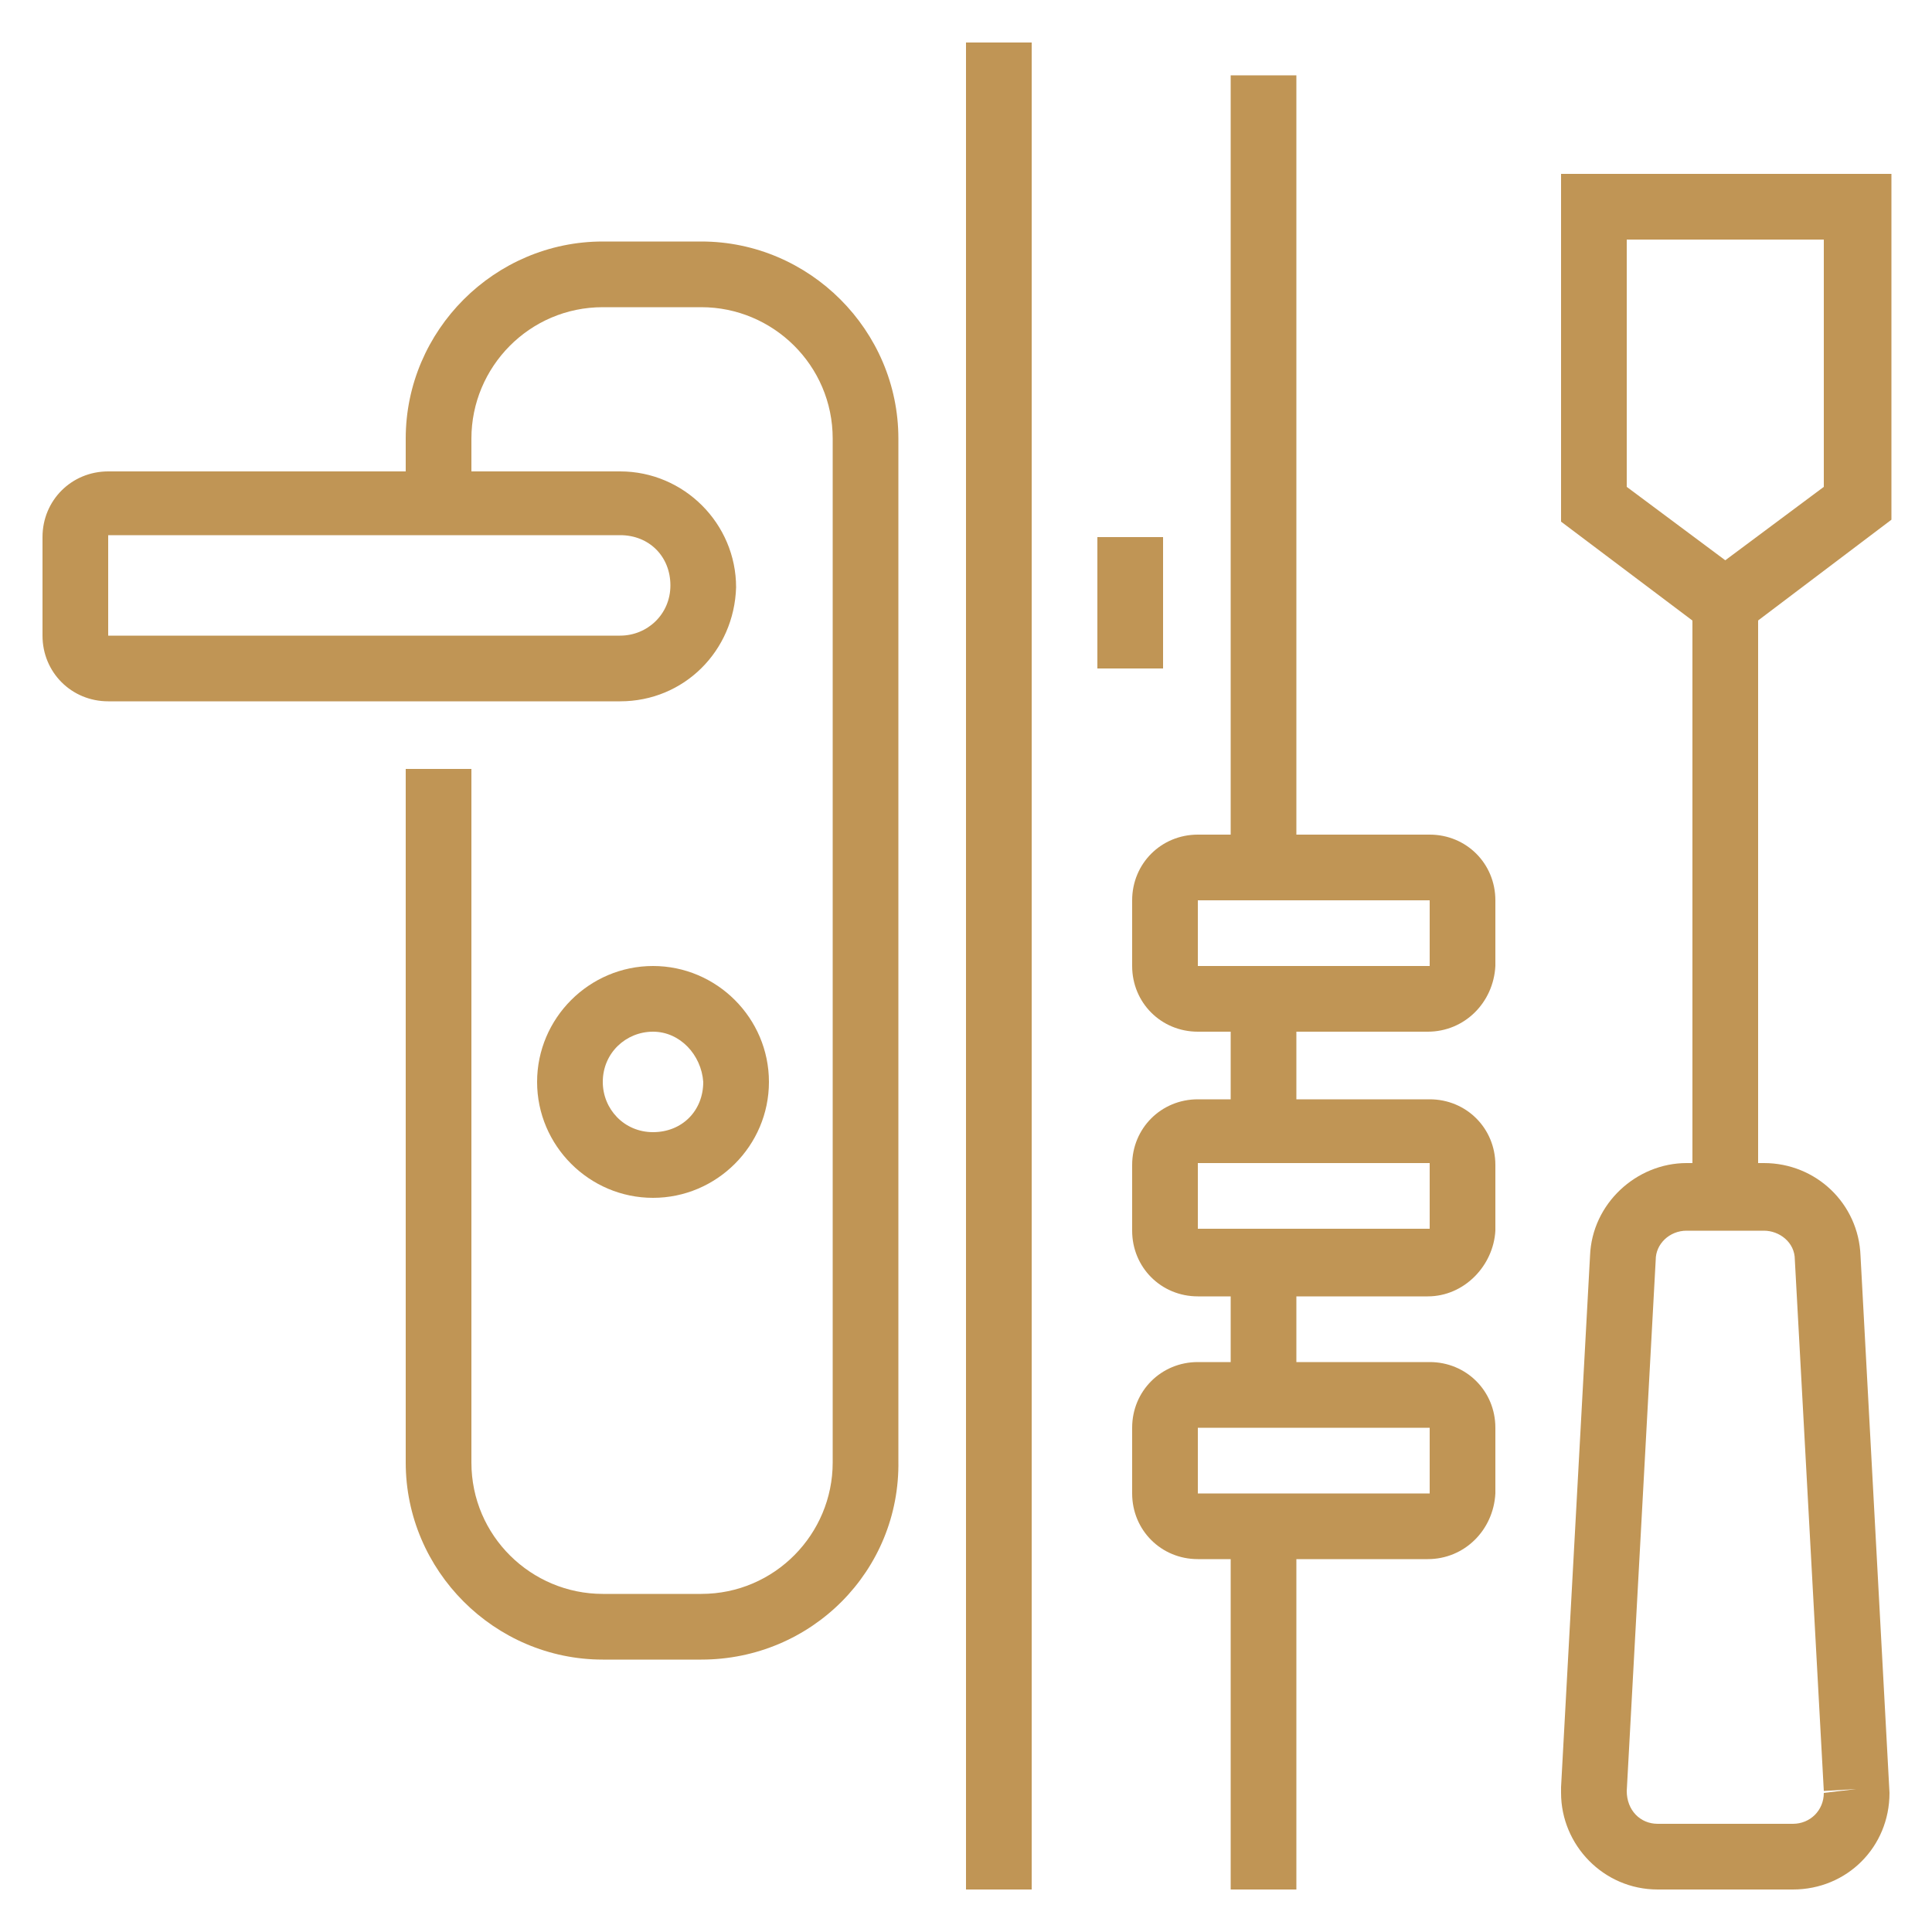
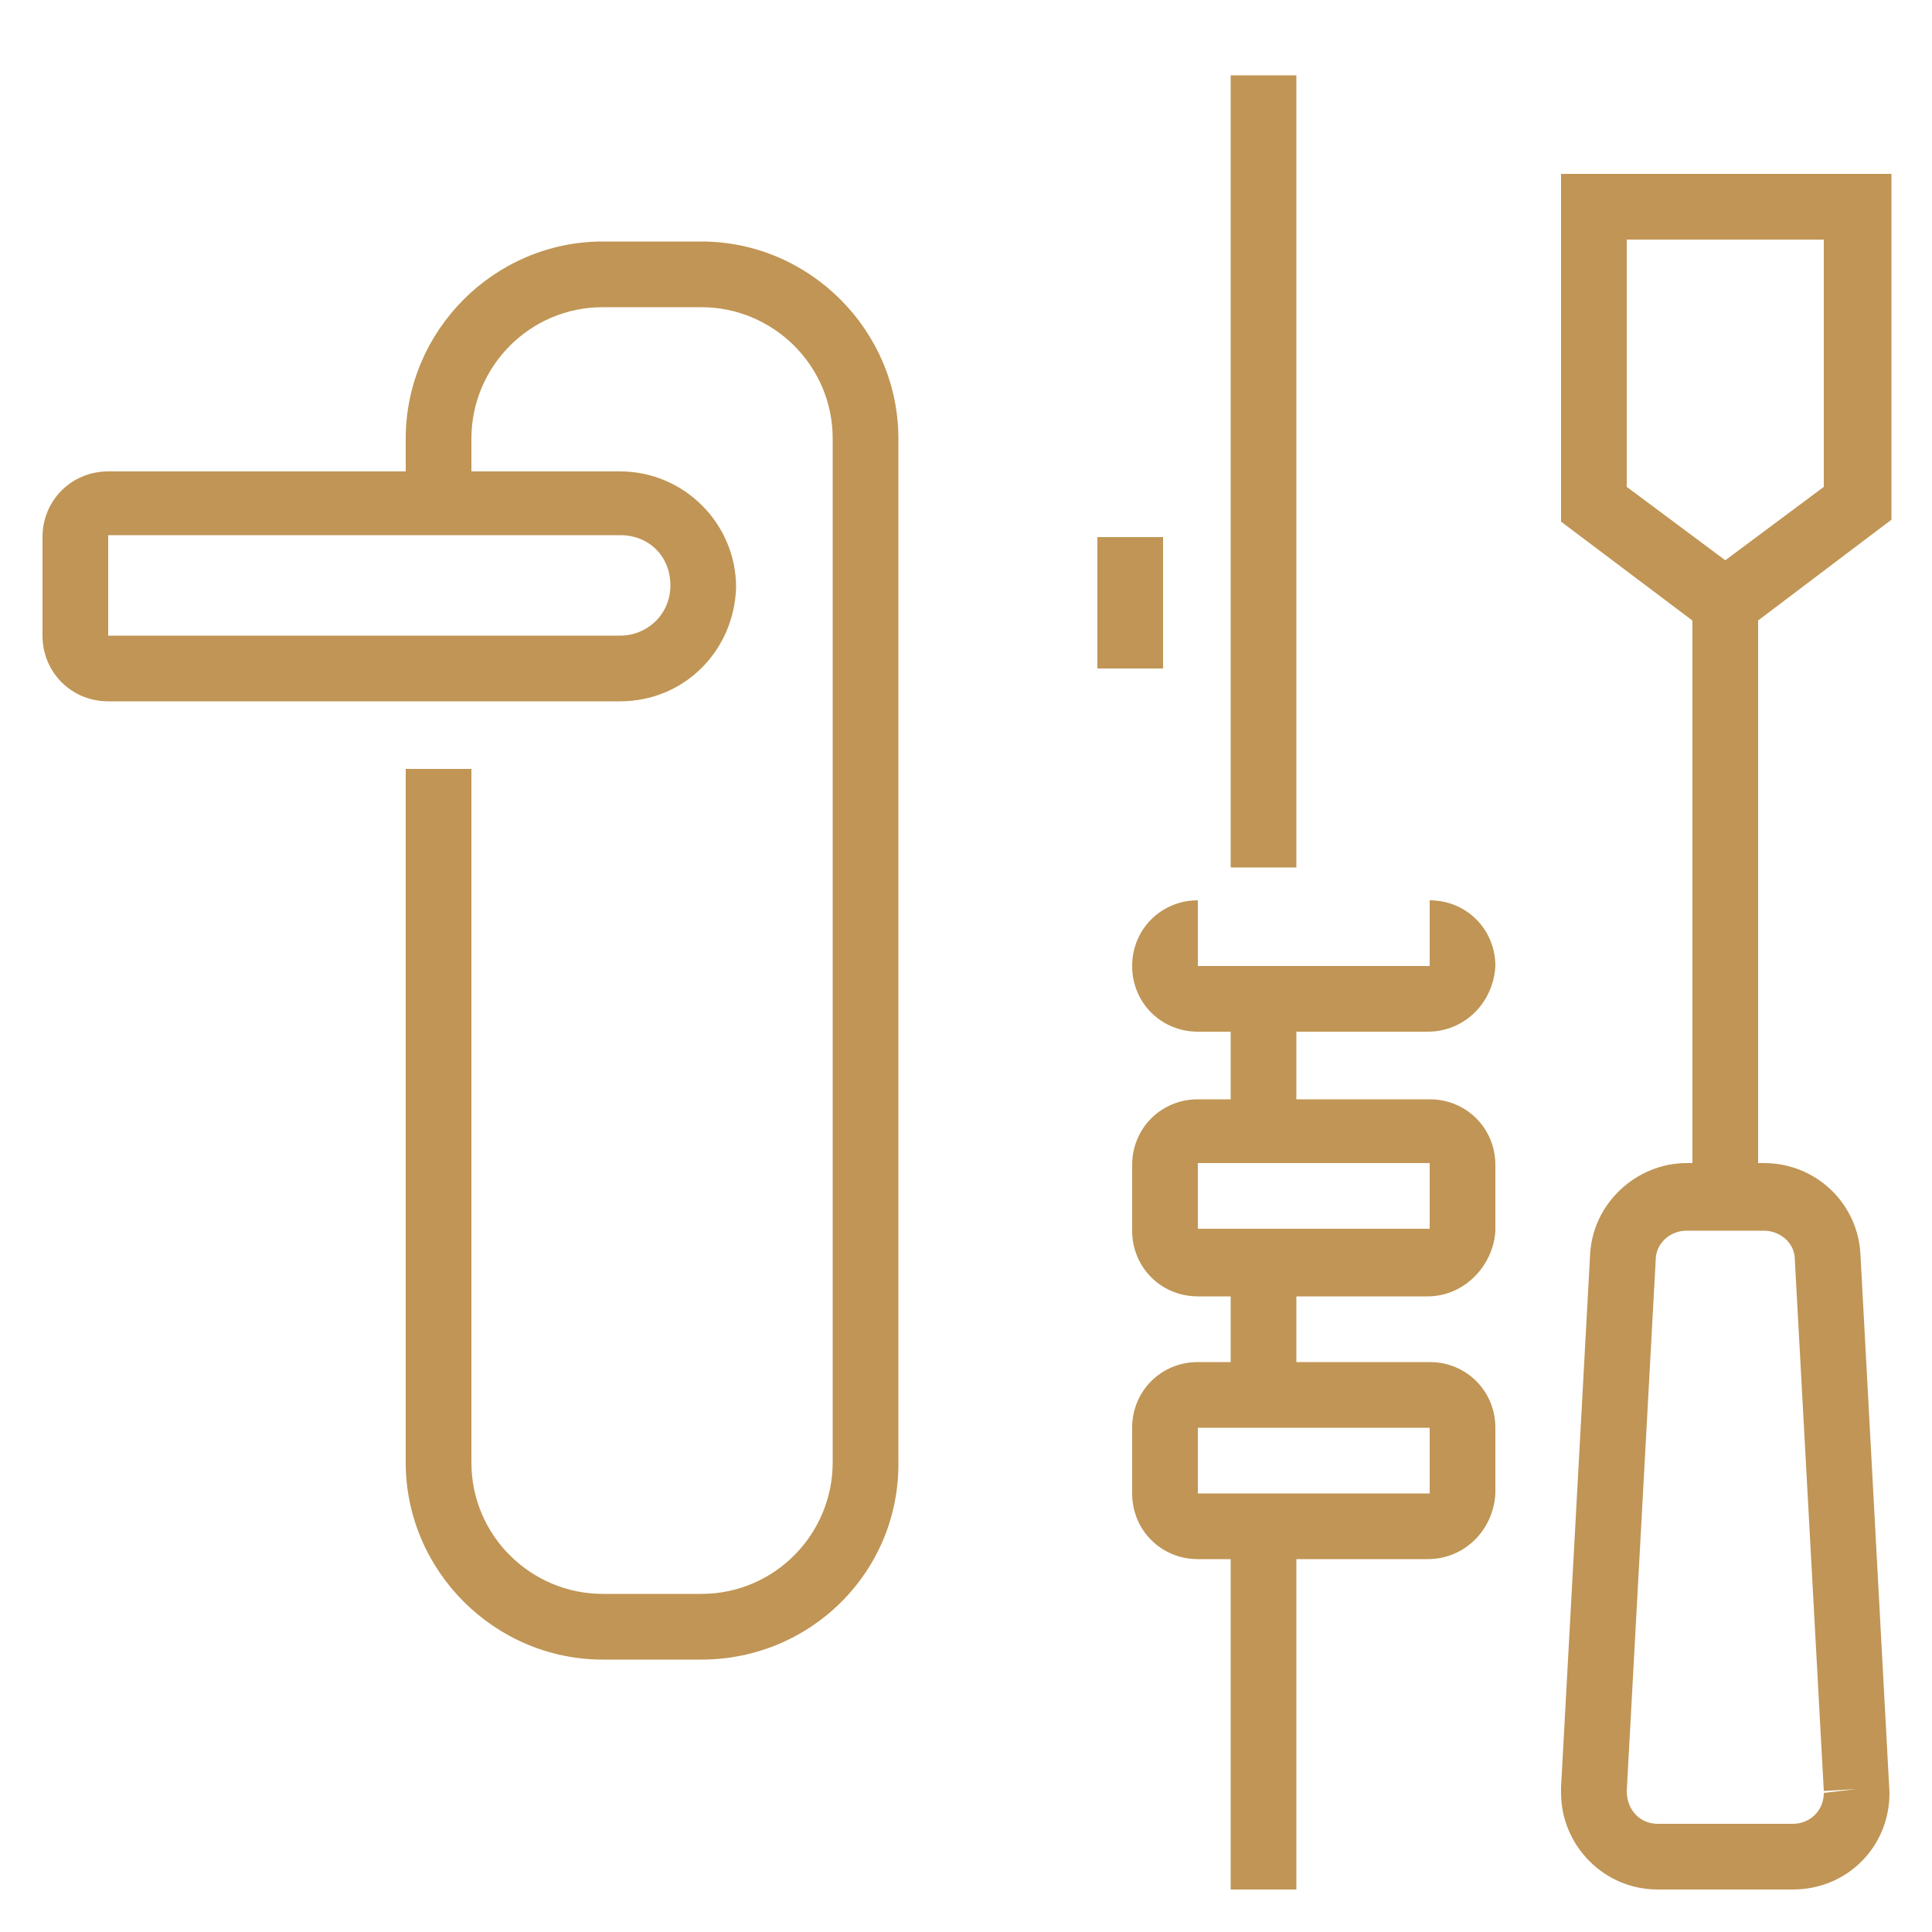
<svg xmlns="http://www.w3.org/2000/svg" version="1.1" id="Layer_1" x="0px" y="0px" width="100px" height="100px" viewBox="0 0 100 100" style="enable-background:new 0 0 100 100;" xml:space="preserve">
  <style type="text/css">
	.st0{fill:#C09555;}
</style>
  <g>
-     <path class="st0" d="M33.8,62c-3.3,0-6-2.7-6-6c0-3.3,2.7-6,6-6c3.3,0,6,2.7,6,6C39.8,59.3,37.1,62,33.8,62z M33.8,53.4   c-1.4,0-2.6,1.1-2.6,2.6c0,1.4,1.1,2.6,2.6,2.6s2.6-1.1,2.6-2.6C36.3,54.6,35.2,53.4,33.8,53.4z" />
    <path class="st0" d="M36.3,85.9h-5.1c-5.6,0-10.2-4.6-10.2-10.2V39.8h3.4v35.9c0,3.8,3.1,6.8,6.8,6.8h5.1c3.8,0,6.8-3.1,6.8-6.8   V22.7c0-3.8-3.1-6.8-6.8-6.8h-5.1c-3.8,0-6.8,3.1-6.8,6.8v3.4H21v-3.4c0-5.6,4.6-10.2,10.2-10.2h5.1c5.6,0,10.2,4.6,10.2,10.2v52.9   C46.6,81.3,42,85.9,36.3,85.9z" />
    <path class="st0" d="M32.1,36.3H5.6c-1.9,0-3.4-1.5-3.4-3.4v-5.1c0-1.9,1.5-3.4,3.4-3.4h26.5c3.3,0,6,2.7,6,6   C38,33.7,35.4,36.3,32.1,36.3z M5.6,27.8v5.1h26.5c1.4,0,2.6-1.1,2.6-2.6s-1.1-2.6-2.6-2.6H5.6z" />
-     <rect x="50" y="2.2" class="st0" width="3.4" height="95.6" />
-     <path class="st0" d="M73.9,53.4H62c-1.9,0-3.4-1.5-3.4-3.4v-3.4c0-1.9,1.5-3.4,3.4-3.4h12c1.9,0,3.4,1.5,3.4,3.4V50   C77.3,51.9,75.8,53.4,73.9,53.4z M62,46.6V50h12l0-3.4H62z" />
+     <path class="st0" d="M73.9,53.4H62c-1.9,0-3.4-1.5-3.4-3.4c0-1.9,1.5-3.4,3.4-3.4h12c1.9,0,3.4,1.5,3.4,3.4V50   C77.3,51.9,75.8,53.4,73.9,53.4z M62,46.6V50h12l0-3.4H62z" />
    <path class="st0" d="M73.9,67.1H62c-1.9,0-3.4-1.5-3.4-3.4v-3.4c0-1.9,1.5-3.4,3.4-3.4h12c1.9,0,3.4,1.5,3.4,3.4v3.4   C77.3,65.5,75.8,67.1,73.9,67.1z M62,60.2v3.4h12l0-3.4H62z" />
    <path class="st0" d="M73.9,80.7H62c-1.9,0-3.4-1.5-3.4-3.4v-3.4c0-1.9,1.5-3.4,3.4-3.4h12c1.9,0,3.4,1.5,3.4,3.4v3.4   C77.3,79.2,75.8,80.7,73.9,80.7z M62,73.9v3.4h12l0-3.4H62z" />
    <rect x="63.7" y="3.9" class="st0" width="3.4" height="41" />
    <rect x="63.7" y="51.7" class="st0" width="3.4" height="6.8" />
    <rect x="63.7" y="65.4" class="st0" width="3.4" height="6.8" />
    <rect x="63.7" y="79" class="st0" width="3.4" height="18.8" />
    <rect x="87.6" y="31.2" class="st0" width="3.4" height="30.7" />
    <path class="st0" d="M89.3,33.4l-8.5-6.4V9h17.1v17.9L89.3,33.4z M84.2,25.2l5.1,3.8l5.1-3.8V12.4H84.2V25.2z" />
    <path class="st0" d="M92.8,97.8h-7c-2.8,0-5-2.3-5-5l0-0.3L82.3,65c0.1-2.7,2.4-4.8,5-4.8h4c2.7,0,4.9,2.1,5,4.8l1.5,27.8   C97.8,95.6,95.6,97.8,92.8,97.8z M87.3,63.7c-0.9,0-1.6,0.7-1.6,1.5l-1.5,27.5c0,1,0.7,1.7,1.6,1.7h7c0.9,0,1.6-0.7,1.6-1.6   l1.7-0.2l-1.7,0.1l-1.5-27.5c0-0.9-0.8-1.5-1.6-1.5H87.3z" />
    <rect x="56.8" y="27.8" class="st0" width="3.4" height="6.8" />
  </g>
</svg>